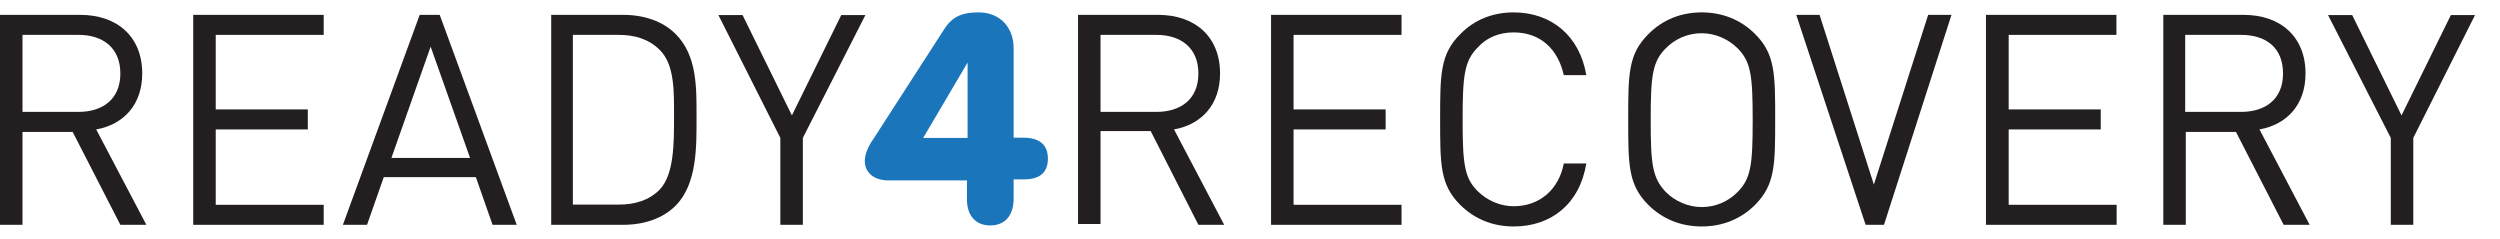
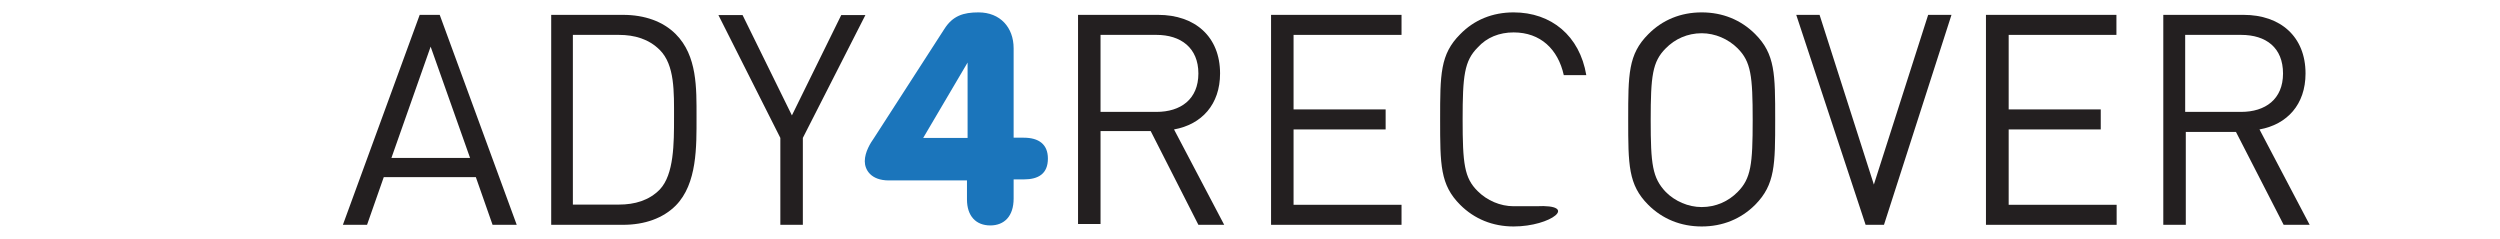
<svg xmlns="http://www.w3.org/2000/svg" version="1.1" id="Layer_1" x="0px" y="0px" viewBox="0 0 1211 115.8" enable-background="new 0 0 1211 115.8" xml:space="preserve">
  <g>
-     <path fill="#231F20" d="M58.3,108.9l-23.1-45H10.9v45H0V7.2h38.9c17.8,0,30,10.5,30,28.4c0,15-8.9,24.7-22.3,27.1l24.3,46.2H58.3z    M38.1,16.9H10.9v37.3h27.1c11.7,0,20.3-6.1,20.3-18.6S49.8,16.9,38.1,16.9z" />
-     <path fill="#231F20" d="M93.6,108.9V7.2h63.2v9.7h-52.3V53h44.6v9.7h-44.6v36.5h52.3v9.7H93.6z" />
    <path fill="#231F20" d="M238.6,108.9l-8.1-23.1h-44.6l-8.1,23.1h-11.7L203.3,7.2h9.7l37.3,101.7H238.6z M208.6,22.6l-19,53.9h38.1   L208.6,22.6z" />
    <path fill="#231F20" d="M327.3,99.6c-6.1,6.1-15,9.3-25.5,9.3h-34.8V7.2h34.8c10.5,0,19.4,3.2,25.5,9.3   c10.5,10.5,10.1,26.3,10.1,40.1C337.4,70.8,337.8,89,327.3,99.6z M319.6,24.2c-5.3-5.3-12.2-7.3-19.8-7.3h-22.3v82.2h22.3   c7.7,0,14.6-2,19.8-7.3c6.9-7.3,6.9-22.3,6.9-34.8S326.9,31.5,319.6,24.2z" />
    <path fill="#231F20" d="M388.9,66.8v42.1h-10.9V66.8l-30-59.5h11.7l23.9,48.6l23.9-48.6h11.7L388.9,66.8z" />
    <path fill="#1B75BB" d="M468.7,87.4h-38.1c-8.9,0-11.7-5.3-11.7-9.3c0-4.5,2.8-8.9,4.5-11.3l34-52.7c4.1-6.5,9.3-8.1,16.6-8.1   c10.5,0,17,7.3,17,17.4v43.3h4.9c7.3,0,11.7,3.2,11.7,10.1c0,7.3-4.5,10.1-11.7,10.1h-4.9v9.3c0,8.5-4.5,13-11.3,13   c-6.9,0-11.3-4.5-11.3-12.6v-9.3H468.7z M468.7,30.3L468.7,30.3l-21.5,36.5h21.5V30.3z" />
    <path fill="#231F20" d="M580.5,108.9l-23.1-45.4h-24.3v45h-10.9V7.2H561c17.8,0,30,10.5,30,28.4c0,15-8.9,24.7-22.3,27.1l24.3,46.2   H580.5z M560.2,16.9h-27.1v37.3h27.1c11.7,0,20.3-6.1,20.3-18.6S571.9,16.9,560.2,16.9z" />
    <path fill="#231F20" d="M615.7,108.9V7.2h63.2v9.7h-52.3V53h44.6v9.7h-44.6v36.5h52.3v9.7H615.7z" />
-     <path fill="#231F20" d="M733.2,109.7c-10.1,0-19-3.6-25.9-10.5c-9.7-9.7-9.7-19.4-9.7-41.3s0-31.6,9.7-41.3   C714.1,9.6,723,6,733.2,6c18.2,0,32,11.3,35.2,30.4h-10.9c-2.8-12.6-11.3-20.7-24.3-20.7c-6.9,0-13,2.4-17.4,7.3   c-6.5,6.5-7.3,13.8-7.3,34.8c0,21.5,0.8,28.4,7.3,34.8c4.5,4.5,10.9,7.3,17.4,7.3c12.6,0,21.9-8.1,24.3-20.7h10.9   C765.2,98.8,751.4,109.7,733.2,109.7z" />
+     <path fill="#231F20" d="M733.2,109.7c-10.1,0-19-3.6-25.9-10.5c-9.7-9.7-9.7-19.4-9.7-41.3s0-31.6,9.7-41.3   C714.1,9.6,723,6,733.2,6c18.2,0,32,11.3,35.2,30.4h-10.9c-2.8-12.6-11.3-20.7-24.3-20.7c-6.9,0-13,2.4-17.4,7.3   c-6.5,6.5-7.3,13.8-7.3,34.8c0,21.5,0.8,28.4,7.3,34.8c4.5,4.5,10.9,7.3,17.4,7.3h10.9   C765.2,98.8,751.4,109.7,733.2,109.7z" />
    <path fill="#231F20" d="M850.2,99.2c-6.9,6.9-15.8,10.5-25.9,10.5s-19-3.6-25.9-10.5c-9.7-9.7-9.7-19.4-9.7-41.3s0-31.6,9.7-41.3   C805.3,9.6,814.2,6,824.3,6s19,3.6,25.9,10.5c9.7,9.7,9.7,19.4,9.7,41.3S859.9,89.4,850.2,99.2z M841.7,23.4   c-4.5-4.5-10.9-7.3-17.4-7.3c-6.9,0-13,2.8-17.4,7.3c-6.5,6.5-7.3,13.4-7.3,34.8s0.8,27.9,7.3,34.8c4.5,4.5,10.9,7.3,17.4,7.3   c6.9,0,13-2.8,17.4-7.3c6.5-6.5,7.3-13.4,7.3-34.8S848.2,29.9,841.7,23.4z" />
    <path fill="#231F20" d="M912.6,108.9h-8.9L870.1,7.2h11.3l26.3,82.2l26.3-82.2h11.3L912.6,108.9z" />
    <path fill="#231F20" d="M962,108.9V7.2h63.2v9.7H973V53h44.6v9.7H973v36.5h52.3v9.7H962z" />
    <path fill="#231F20" d="M1106.2,108.9l-23.1-45h-24.3v45h-10.9V7.2h38.9c17.8,0,30,10.5,30,28.4c0,15-8.9,24.7-22.3,27.1l24.3,46.2   H1106.2z M1085.6,16.9h-27.1v37.3h27.1c11.7,0,20.3-6.1,20.3-18.6S1097.7,16.9,1085.6,16.9z" />
-     <path fill="#231F20" d="M1169,66.8v42.1h-10.9V66.8l-30.4-59.5h11.7l23.9,48.6l23.9-48.6h11.7L1169,66.8z" />
  </g>
</svg>